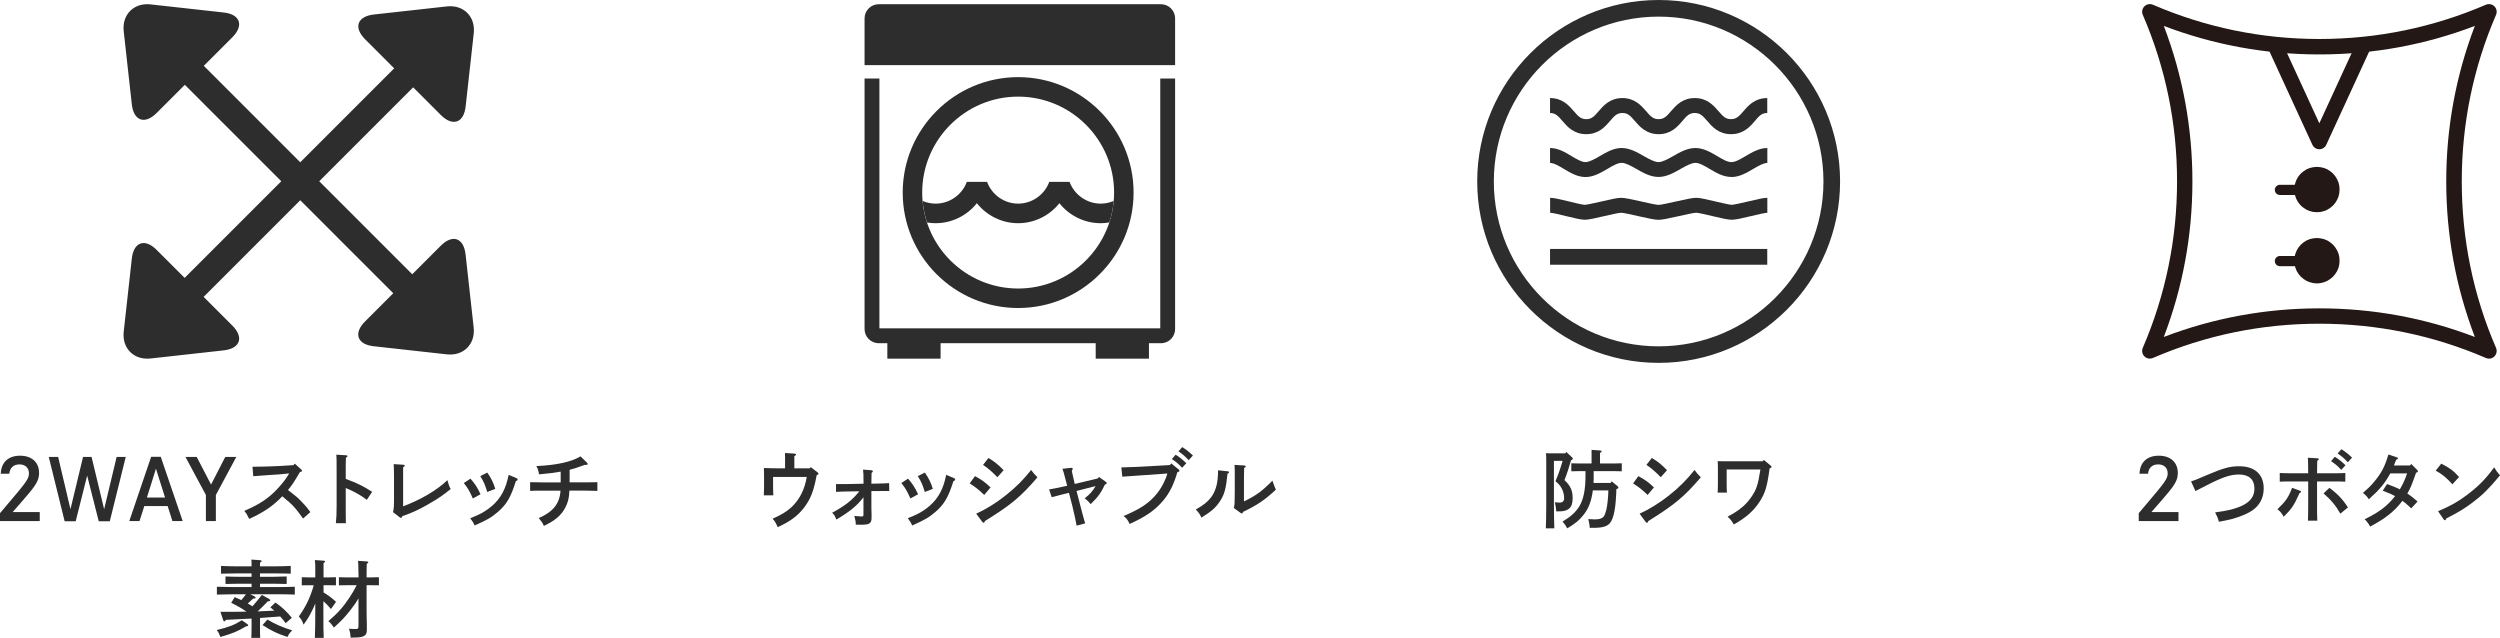
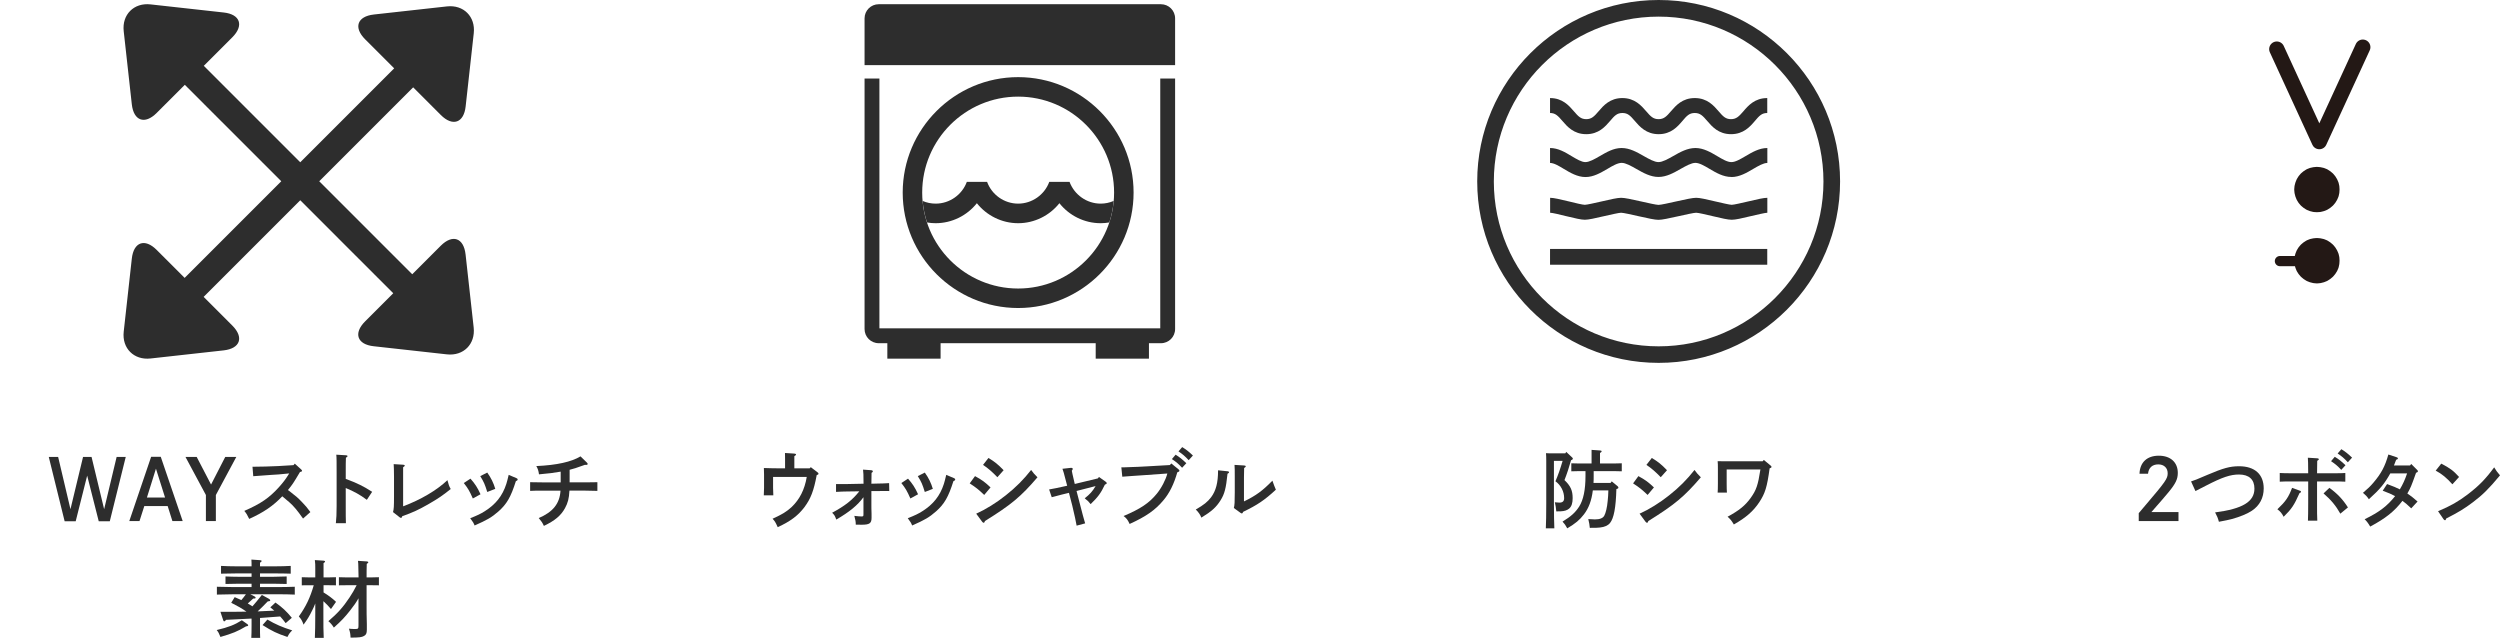
<svg xmlns="http://www.w3.org/2000/svg" id="_レイヤー_2" data-name="レイヤー 2" viewBox="0 0 296.25 75.59">
  <defs>
    <style>
      .cls-1 {
        stroke-width: 1.81px;
      }

      .cls-1, .cls-2 {
        fill: none;
        stroke: #231815;
        stroke-linecap: round;
        stroke-linejoin: round;
      }

      .cls-3 {
        fill: #231815;
      }

      .cls-4 {
        stroke: #2d2d2d;
        stroke-miterlimit: 10;
      }

      .cls-4, .cls-5 {
        fill: #2d2d2d;
      }

      .cls-2 {
        stroke-width: 1.21px;
      }
    </style>
  </defs>
  <g id="_デザイン" data-name="デザイン">
    <g>
      <g>
-         <path class="cls-5" d="M.09,56.14c.05-1.35.89-2.14,2.29-2.14s2.25.8,2.25,2.04c0,.73-.25,1.26-1.1,2.29-.43.52-.98,1.16-2.03,2.35h3.21v1.07H0v-.94c.15-.18.17-.21.77-.91,2.43-2.85,2.66-3.18,2.66-3.82s-.45-1.05-1.11-1.05c-.71,0-1.14.39-1.22,1.11H.09Z" />
        <path class="cls-5" d="M6.89,54.15l1.46,6.19,1.49-6.19h1.01l1.49,6.19,1.48-6.19h1.08l-1.89,7.62h-1.31l-1.37-5.41-1.36,5.41h-1.31l-1.88-7.62h1.11Z" />
        <path class="cls-5" d="M19.05,54.13l2.6,7.62h-1.22l-.56-1.78h-2.77l-.57,1.78h-1.21l2.59-7.62h1.14ZM18.48,55.54l-1.07,3.42h2.15l-1.08-3.42Z" />
        <path class="cls-5" d="M23.31,54.15l1.7,3.27,1.68-3.27h1.31l-2.42,4.51v3.09h-1.18v-3.09l-2.42-4.51h1.33Z" />
        <path class="cls-5" d="M29.92,55.31c.85,0,2.29-.04,3.03-.08l1.83-.11.15-.18.76.69c.08.08.1.1.1.16s-.04.09-.12.11l-.12.03c-.84,1.41-.88,1.46-1.43,2.14.03.02.09.06.14.1.88.68.99.77,1.52,1.32.43.44.63.68,1,1.19l-.87.77c-.68-.97-1.11-1.48-1.61-1.92-.62-.54-.72-.62-.85-.72-1.07,1.13-2.21,1.91-3.92,2.68-.24-.5-.32-.63-.58-.95,1.97-.86,2.96-1.54,4.13-2.84.46-.51.79-.95,1.06-1.39.08-.12.11-.16.13-.21l-1.26.12c-.09,0-.44.03-.95.06-.48.03-1.59.11-2.05.15l-.09-1.12Z" />
        <path class="cls-5" d="M40.97,56.75c1.34.49,2.14.89,3.13,1.53l-.63.95c-.77-.58-1.54-1.01-2.5-1.4v2.13c0,.94,0,1.53.02,2.04h-1.19c.06-.49.09-1.14.09-2.04v-4c0-1.14,0-1.77-.04-2.08l1.17.07c.1.01.16.04.16.1s-.06.12-.19.19c-.02.66-.02.78-.02,1.72v.79Z" />
        <path class="cls-5" d="M46.57,60.69c.1-.36.12-.66.12-1.86v-2.33c0-.77-.02-1.2-.04-1.5l1.14.07c.11.01.17.04.17.1s-.05.11-.19.2c0,.48,0,.67,0,1.13v3.5c2.08-.78,3.99-1.9,5.25-3.1.13.51.2.72.39,1.05-.93.75-1.52,1.15-2.6,1.77-1.2.69-1.89,1.01-3.14,1.45-.04.14-.09.2-.15.2-.04,0-.11-.03-.15-.06l-.79-.62Z" />
        <path class="cls-5" d="M55.75,56.72c.53.6.83,1.05,1.19,1.85l-.91.5c-.39-.89-.58-1.21-1.07-1.83l.79-.52ZM61.2,56.66c.1.04.14.09.14.16,0,.09-.05.13-.21.2-.6,1.89-1.07,2.7-2.06,3.58-.78.69-1.35,1.02-2.83,1.67-.13-.32-.17-.39-.52-.86.86-.34,1.23-.52,1.71-.82,1.31-.82,2.12-1.84,2.57-3.25.1-.33.14-.48.28-1.07l.92.39ZM57.74,56c.45.63.74,1.22.95,1.93l-.95.37c-.3-.95-.38-1.14-.83-1.88l.83-.42Z" />
        <path class="cls-5" d="M66.44,55.89c-.78.14-1.42.22-2.57.32-.05-.41-.15-.71-.32-.98,2.43-.11,4.17-.5,5.24-1.15l.77.75c.05.05.08.1.08.15,0,.07-.07.12-.2.11h-.15c-.94.34-1.39.49-1.79.58v1.49h1.89c.41,0,1.06-.01,1.4-.02v1.03c-.37-.01-1.01-.03-1.4-.03h-1.91c-.05.94-.19,1.46-.53,2.08-.48.87-1.18,1.47-2.5,2.1-.19-.41-.27-.52-.61-.93,1.69-.72,2.49-1.72,2.58-3.25h-2.2c-.43,0-.99,0-1.4.03v-1.03c.38.01.95.02,1.4.02h2.22v-1.27Z" />
        <path class="cls-5" d="M29.27,73.93c.11.08.14.11.14.17,0,.07-.08.11-.27.13-1.01.6-1.57.83-3.02,1.25-.18-.46-.23-.55-.44-.82,1.42-.34,2.11-.61,2.98-1.16l.61.43ZM30.81,74.13c0,.65,0,1.16.02,1.46h-1.05c.02-.34.03-.84.03-1.46v-.83c-1.24.07-2.05.1-3.02.15l-.09.1c-.06.06-.09.08-.13.08-.05,0-.1-.06-.13-.16l-.32-.97c1.27,0,2.23,0,3.08-.02-.53-.38-1.01-.65-1.8-1.05l.41-.67c.29.12.55.24.79.35.19-.22.37-.46.54-.69h-1.45c-.55,0-1.45.02-1.99.04v-.93c.51.02,1.41.04,1.99.04h2.12v-.4h-1.5c-.52,0-1.17.02-1.59.03v-.89c.42.02,1.07.04,1.59.04h1.5v-.4h-1.82c-.49,0-1.37.02-1.8.03v-.92c.42.03,1.26.05,1.8.05h1.82c0-.36,0-.49-.02-.8l1.02.07c.12.01.19.04.19.1s-.06.12-.19.2v.43h1.84c.52,0,1.35-.02,1.8-.05v.92c-.47-.02-1.27-.03-1.8-.03h-1.84v.4h1.56c.46,0,1.16-.02,1.6-.04v.89c-.44-.01-1.14-.03-1.6-.03h-1.56v.4h2.13c.63,0,1.49-.02,1.99-.04v.93c-.53-.03-1.38-.04-1.99-.04h-3.28l.51.26c.08.04.12.1.12.15,0,.06-.06.1-.16.1h-.13c-.17.15-.22.19-.55.5-.03.03-.05.05-.09.08.19.11.37.22.55.34.32-.35.65-.76,1.12-1.35l.84.46c.1.06.15.12.15.18,0,.08-.04.1-.3.13-.48.5-.85.87-1.19,1.18.66-.02,1.32-.05,1.97-.09-.15-.13-.3-.26-.47-.39l.61-.57c.85.61,1.3,1.03,1.94,1.81l-.73.63c-.22-.29-.43-.55-.65-.79l-2.39.18v.9ZM31.69,73.42c.93.55,1.78.92,2.94,1.28-.28.27-.39.42-.57.78-1.23-.41-1.8-.68-2.95-1.41l.58-.65Z" />
        <path class="cls-5" d="M38.32,70.19c.54.33,1.05.69,1.5,1.13l-.6.85c-.27-.33-.58-.64-.9-.93v1.42c0,1.32,0,2.28.04,2.93h-1.05c.03-.65.05-1.64.05-2.93v-1.15c-.12.32-.21.51-.36.81-.32.66-.56,1.06-1.03,1.7-.14-.42-.31-.71-.56-.97.85-1.19,1.34-2.22,1.77-3.7h-.62c-.27,0-.59,0-.8.01v-.96c.22.01.58.02.8.02h.8c0-.36,0-.72,0-1.08,0-.32,0-.65-.05-.97l1.06.07c.09.01.15.05.15.1,0,.06-.05.11-.18.19,0,.28,0,.56,0,.84v.85h.67c.21,0,.58-.01.8-.02v.96c-.21-.01-.53-.01-.8-.01h-.67v.84ZM42.49,70.88c-.27.49-.57.92-1,1.46-.6.77-1.05,1.25-1.93,2.03-.15-.26-.44-.61-.65-.76,1.1-.94,1.73-1.64,2.49-2.78.35-.53.59-.93.86-1.48h-1.3c-.27,0-.59,0-.8.01v-.96c.22.01.58.02.8.02h1.53l-.03-1.32c0-.21-.01-.43-.04-.64l1.07.07c.09.01.15.05.15.1,0,.06-.05.11-.18.19-.02.53-.02,1.07-.02,1.6h.66c.21,0,.57-.01.8-.02v.96c-.22-.01-.53-.01-.8-.01h-.66v2.64c0,.51,0,1.01.03,1.98,0,.18,0,.54,0,.66,0,.41-.09.6-.33.73-.29.16-.54.19-1.6.2-.02-.45-.05-.62-.19-1.06.3.03.48.04.71.04.38,0,.42-.04.42-.42v-3.24Z" />
      </g>
      <g>
        <path class="cls-5" d="M95.94,55.5l.14-.14.8.61c.08.06.11.1.11.16,0,.08-.04.12-.21.17-.35,1.87-.71,2.79-1.44,3.78-.76,1.01-1.66,1.69-3.18,2.39-.27-.59-.32-.68-.61-1,1.16-.53,1.68-.85,2.26-1.39.94-.89,1.54-2.06,1.79-3.56h-3.99v1.29c0,.23.01.57.03.89h-1.13c.02-.32.03-.66.03-.89v-1.57c0-.2,0-.42-.02-.78.54.02,1.32.04,2.02.04h.49v-1.16c0-.29,0-.51-.01-.66l1.11.07c.13.01.2.05.2.11s-.05.11-.2.2v1.44h1.81Z" />
        <path class="cls-5" d="M102.33,57.32c0-1.04-.02-1.39-.06-1.67l.99.07c.1.01.17.06.17.13s-.04.12-.15.18c0,.18,0,.61-.02,1.29l.78-.02c.54-.01.71-.01,1.32-.05l.02.94c-.1-.01-.18-.01-.26-.01h-.33c-.17,0-.34,0-.74.01h-.79v1.54c0,.25,0,.76.02,1.16,0,.3,0,.39,0,.47,0,.65-.24.82-1.17.82-.18,0-.24,0-.7-.01-.01-.41-.03-.49-.17-1.04.44.05.63.07.85.07s.23-.03.23-.27v-2.01c-.69.95-1.65,1.74-3.22,2.65-.18-.48-.19-.5-.49-.81,1.54-.83,2.39-1.5,3.22-2.54l-1.43.02c-.35,0-.82.02-1.33.05v-.93s1.32,0,1.32,0l1.93-.04Z" />
        <path class="cls-5" d="M107.6,56.72c.53.6.83,1.05,1.19,1.85l-.91.5c-.39-.89-.58-1.21-1.07-1.83l.79-.52ZM113.05,56.66c.1.04.14.09.14.16,0,.09-.05.13-.21.2-.6,1.89-1.07,2.7-2.06,3.58-.78.69-1.35,1.02-2.83,1.67-.13-.32-.17-.39-.52-.86.86-.34,1.23-.52,1.71-.82,1.31-.82,2.12-1.84,2.57-3.25.1-.33.14-.48.28-1.07l.92.39ZM109.59,56c.45.63.74,1.22.95,1.93l-.95.37c-.3-.95-.38-1.14-.83-1.88l.83-.42Z" />
        <path class="cls-5" d="M115.54,56.42c.83.45,1.2.73,1.84,1.34l-.75.89c-.69-.65-.9-.83-1.72-1.37l.63-.86ZM115.68,60.87c1.1-.49,2.37-1.27,3.51-2.18,1.17-.92,2.12-1.88,3-3,.26.36.35.47.75.87-1.97,2.3-3.1,3.24-6.22,5.18-.04.14-.09.21-.16.21-.05,0-.12-.05-.18-.13l-.7-.95ZM117.13,54.27c.75.45,1.1.73,1.8,1.45l-.74.83c-.62-.64-1.12-1.08-1.7-1.46l.64-.82Z" />
        <path class="cls-5" d="M127.98,59.76c.34,1.32.39,1.5.53,1.98,0,.03.07.22.08.28l-1.01.27c-.04-.24-.28-1.45-.52-2.39l-.39-1.5-.24.06c-.21.05-.85.2-1.6.41-.07.02-.09.02-.2.05l-.31-.92c.67-.12.94-.17,2.14-.44-.43-1.67-.46-1.74-.56-2.01l1-.11h.05c.12,0,.17.06.17.13,0,.06-.03.11-.11.21.03.2.06.32.35,1.57l2.74-.66.13-.17.79.56c.1.07.12.1.12.16,0,.1,0,.11-.21.19-.48,1.01-.81,1.46-1.69,2.31-.26-.33-.27-.34-.7-.69.62-.49.92-.82,1.29-1.45l-2.26.58.41,1.58Z" />
        <path class="cls-5" d="M138.8,54.92l.86.7c.07.06.1.11.1.16,0,.08-.07.13-.25.19-.4,1.4-.92,2.46-1.65,3.32-.96,1.15-2.04,1.91-4,2.8-.21-.47-.39-.71-.72-.94,1.99-.84,3.01-1.52,3.91-2.61.57-.68,1.1-1.7,1.28-2.43l-2.51.18c-1.35.1-2.34.15-2.83.2l-.11-1.11h.29c.18,0,.4-.01.82-.03.25-.01.54-.02.85-.03.46-.02.78-.04.96-.05l2.83-.16.17-.19ZM139.31,53.88c.48.3.78.54,1.27,1.01l-.5.54c-.46-.49-.69-.68-1.21-1.03l.44-.52ZM140.09,52.98c.47.29.78.53,1.27,1l-.5.55c-.47-.49-.69-.69-1.21-1.04l.44-.51Z" />
        <path class="cls-5" d="M145.52,55.85c.06.01.12.06.12.11,0,.06-.05.11-.18.18-.18,1.74-.35,2.39-.82,3.14-.51.82-1.05,1.31-2.28,2.06-.13-.35-.34-.65-.66-.96.98-.57,1.39-.9,1.82-1.46.57-.76.82-1.74.82-3.14v-.05l1.18.12ZM146.21,60.2c.09-.32.11-.72.11-1.86v-1.75c0-.77,0-1.2-.03-1.5l1.15.07c.12.01.18.04.18.11,0,.05-.05.1-.19.19,0,.16-.02.54-.02,1.13v2.83c1.42-.69,2.2-1.26,3.37-2.46.18.52.25.69.41,1.07-1.34,1.24-2.21,1.82-3.87,2.62-.05.13-.1.19-.16.19-.04,0-.1-.02-.15-.06l-.8-.58Z" />
      </g>
      <g>
        <path class="cls-5" d="M185.6,53.55l.67.63c.11.1.11.11.11.16,0,.08-.04.13-.21.2-.21.76-.5,1.65-.78,2.35.73.7.97,1.24.97,2.14,0,.59-.13.99-.42,1.24-.24.2-.54.3-.99.32-.11.01-.24.01-.53.01-.04-.43-.08-.7-.17-1.08.25.03.39.04.54.04.38,0,.56-.17.56-.53,0-.79-.39-1.54-1.03-2,.32-.75.58-1.49.85-2.42h-1.03v5.08c0,1.28.02,2.29.05,2.92h-1.01c.03-.66.05-1.67.05-2.92v-5.1c0-.31-.01-.7-.03-.89.22.02.43.02.72.02h1.57l.11-.17ZM188.75,58.11c-.15,1.22-.49,2.11-1.05,2.84-.52.68-1.01,1.08-1.98,1.66-.23-.41-.28-.49-.56-.8,1-.61,1.51-1.07,1.97-1.78.5-.79.75-1.99.75-3.63v-.57h-.88c-.27,0-.58.01-.8.02v-.95c.23.01.59.02.8.02h1.6v-.97c0-.28,0-.5,0-.64l1.01.07c.12.01.18.04.18.1s-.05.12-.19.2v1.24h1.78c.22,0,.58-.01.8-.02v.95c-.21-.01-.53-.02-.8-.02h-2.53v.56c0,.28,0,.56-.02.84h2.02l.14-.19.69.57c.06.05.1.12.1.17,0,.09-.07.13-.24.18-.06,2.2-.3,3.45-.75,4.01-.24.3-.63.48-1.19.54-.26.03-.42.04-1.21.04-.03-.36-.07-.58-.18-1.04.37.03.57.04.78.04.58,0,.94-.14,1.11-.43.18-.32.34-.98.41-1.76.04-.41.07-.74.08-1.25h-1.83Z" />
        <path class="cls-5" d="M194.15,56.42c.83.45,1.2.73,1.84,1.34l-.75.89c-.69-.65-.9-.83-1.72-1.37l.63-.86ZM194.29,60.87c1.1-.49,2.37-1.27,3.51-2.18,1.17-.92,2.12-1.88,3-3,.26.36.35.47.75.87-1.97,2.3-3.1,3.24-6.22,5.18-.04.14-.09.21-.16.21-.05,0-.12-.05-.18-.13l-.7-.95ZM195.74,54.27c.75.45,1.1.73,1.8,1.45l-.74.83c-.62-.64-1.12-1.08-1.7-1.46l.64-.82Z" />
        <path class="cls-5" d="M203.57,55.53c0-.32,0-.71-.03-.88.22.01.43.01.72.01h4.62l.13-.16.81.67c.08.06.1.1.1.15,0,.09-.05.12-.22.18-.3,2.21-.53,2.96-1.23,4.02-.71,1.06-1.55,1.8-3.01,2.63-.28-.47-.39-.6-.74-.92,1.37-.74,2.1-1.33,2.76-2.26.64-.9.84-1.48,1.13-3.34h-4v1.68c0,.47.01.84.03,1.06h-1.1c.02-.23.03-.57.03-1.06v-1.78Z" />
      </g>
      <g>
        <path class="cls-5" d="M253.53,56.14c.05-1.35.89-2.14,2.29-2.14s2.25.8,2.25,2.04c0,.73-.25,1.26-1.1,2.29-.43.52-.98,1.16-2.03,2.35h3.21v1.07h-4.71v-.94c.15-.18.17-.21.77-.91,2.43-2.85,2.66-3.18,2.66-3.82s-.45-1.05-1.11-1.05c-.71,0-1.14.39-1.22,1.11h-1.01Z" />
        <path class="cls-5" d="M259.64,57.05c.53-.18.59-.2,1.94-.78,1.86-.79,2.66-1.02,3.75-1.02,1.86,0,2.92.96,2.92,2.63,0,1.11-.48,2.03-1.4,2.64-.53.36-1.45.74-2.43,1-.34.09-.73.17-1.48.31-.12-.44-.2-.64-.45-1.11,3.26-.42,4.66-1.27,4.66-2.82,0-1.08-.64-1.67-1.83-1.67-1.02,0-1.97.32-3.89,1.31-.54.28-.78.39-1.27.65l-.52-1.14Z" />
        <path class="cls-5" d="M272.57,58.16c.07.03.1.06.1.11,0,.06-.03.1-.18.17-.64,1.44-.94,1.88-1.88,2.8-.2-.41-.41-.65-.74-.89.99-.94,1.33-1.44,1.74-2.54l.96.35ZM274.57,59.65c0,.89,0,1.61.03,2.05h-1.11c.02-.45.03-1.13.03-2.05v-2.6h-2.17c-.33,0-.9.01-1.2.03v-1.03c.3.02.81.03,1.2.03h2.17c0-1.03-.02-1.64-.04-1.84l1.14.07c.1.01.16.05.16.11,0,.05-.05.1-.19.19,0,.11,0,.19-.02,1.47h2.15c.38,0,.9,0,1.2-.03v1.03c-.31-.02-.87-.03-1.2-.03h-2.15v2.6ZM276.03,57.81c.93.67,1.6,1.37,2.2,2.32l-.9.74c-.52-.93-1.1-1.63-1.99-2.4l.69-.66ZM276.67,54.13c.48.29.78.53,1.27,1l-.5.55c-.46-.49-.69-.68-1.21-1.03l.44-.52ZM277.45,53.23c.47.29.78.53,1.27,1l-.5.55c-.47-.5-.69-.69-1.21-1.04l.44-.51Z" />
        <path class="cls-5" d="M286.4,55.65c.12.12.12.13.12.19,0,.08-.05.13-.22.19-.56,1.59-.66,1.81-1.03,2.45.4.26.66.47,1.21.95l-.75.81c-.5-.48-.72-.66-1.04-.89-.97,1.26-1.99,2.07-3.82,3.05-.25-.42-.42-.64-.66-.87,1.74-.85,2.67-1.56,3.61-2.74-.41-.22-.72-.36-1.47-.64l.52-.79c.77.29,1.1.42,1.51.63.37-.62.6-1.13.86-1.89h-1.99c-.69,1.23-1.22,1.87-2.54,3.06-.26-.38-.34-.45-.7-.76.61-.52.85-.75,1.22-1.18.94-1.1,1.4-1.96,1.79-3.36l1,.33c.09.03.13.07.13.13,0,.08-.03.1-.21.17-.09.23-.15.41-.2.52-.03.08-.04.1-.06.15h1.91l.14-.18.67.67Z" />
        <path class="cls-5" d="M289.29,54.94c1.04.54,1.42.82,2.11,1.58l-.79.87c-.72-.8-1.24-1.22-1.98-1.62l.66-.83ZM288.91,60.58c1.51-.64,2.37-1.13,3.51-1.99,1.33-1.02,2.11-1.81,3.14-3.21.2.35.37.57.69.95-1.32,1.59-2.06,2.32-3.23,3.2-.98.74-1.72,1.19-3.14,1.91-.04.14-.08.21-.15.21-.05,0-.12-.05-.17-.12l-.65-.95Z" />
      </g>
      <g>
-         <path class="cls-3" d="M254.76,42.5c-.24,0-.47-.09-.65-.27-.26-.26-.34-.66-.19-1.01,2.69-6.24,4.06-12.88,4.06-19.73s-1.36-13.48-4.06-19.73c-.15-.34-.07-.74.19-1.01.27-.26.66-.34,1.01-.19,6.24,2.69,12.88,4.06,19.73,4.06s13.48-1.37,19.73-4.06c.34-.15.74-.07,1.01.19.26.26.34.66.19,1.01-2.69,6.24-4.06,12.88-4.06,19.73s1.36,13.49,4.06,19.73c.15.34.07.74-.19,1.01-.26.27-.66.34-1.01.19-6.24-2.69-12.88-4.06-19.73-4.06s-13.48,1.36-19.73,4.06c-.12.05-.24.07-.36.07M274.84,36.54c6.36,0,12.55,1.14,18.43,3.39-2.25-5.88-3.39-12.07-3.39-18.43s1.14-12.55,3.39-18.43c-5.88,2.25-12.07,3.38-18.43,3.38s-12.55-1.14-18.43-3.38c2.25,5.88,3.39,12.07,3.39,18.43s-1.14,12.55-3.39,18.43c5.88-2.25,12.07-3.39,18.43-3.39" />
        <polygon class="cls-3" points="276.63 22.46 276.61 22.13 276.54 21.82 276.41 21.52 276.24 21.24 276.03 20.99 275.78 20.78 275.5 20.6 275.2 20.48 274.88 20.41 274.56 20.38 274.23 20.41 273.91 20.48 273.61 20.6 273.33 20.78 273.08 20.99 272.87 21.24 272.7 21.52 272.58 21.82 272.5 22.13 272.47 22.46 272.5 22.78 272.58 23.1 272.7 23.4 272.87 23.68 273.08 23.93 273.33 24.14 273.61 24.32 273.91 24.44 274.23 24.52 274.56 24.54 274.88 24.52 275.2 24.44 275.5 24.32 275.78 24.14 276.03 23.93 276.24 23.68 276.41 23.4 276.54 23.1 276.61 22.78 276.63 22.46" />
        <polyline class="cls-2" points="276.63 22.46 276.61 22.13 276.54 21.82 276.41 21.52 276.24 21.24 276.03 20.99 275.78 20.78 275.5 20.6 275.2 20.48 274.88 20.41 274.56 20.38 274.23 20.41 273.91 20.48 273.61 20.6 273.33 20.78 273.08 20.99 272.87 21.24 272.7 21.52 272.58 21.82 272.5 22.13 272.47 22.46 272.5 22.78 272.58 23.1 272.7 23.4 272.87 23.68 273.08 23.93 273.33 24.14 273.61 24.32 273.91 24.44 274.23 24.52 274.56 24.54 274.88 24.52 275.2 24.44 275.5 24.32 275.78 24.14 276.03 23.93 276.24 23.68 276.41 23.4 276.54 23.1 276.61 22.78 276.63 22.46" />
-         <line class="cls-2" x1="272.47" y1="22.5" x2="270.17" y2="22.5" />
        <polygon class="cls-3" points="276.63 30.89 276.61 30.56 276.54 30.25 276.41 29.95 276.24 29.67 276.03 29.42 275.78 29.21 275.5 29.03 275.2 28.91 274.88 28.84 274.56 28.81 274.23 28.84 273.91 28.91 273.61 29.03 273.33 29.21 273.08 29.42 272.87 29.67 272.7 29.95 272.58 30.25 272.5 30.56 272.47 30.89 272.5 31.21 272.58 31.54 272.7 31.84 272.87 32.11 273.08 32.36 273.33 32.57 273.61 32.75 273.91 32.87 274.23 32.95 274.56 32.98 274.88 32.95 275.2 32.87 275.5 32.75 275.78 32.57 276.03 32.36 276.24 32.11 276.41 31.84 276.54 31.54 276.61 31.21 276.63 30.89" />
        <polyline class="cls-2" points="276.63 30.89 276.61 30.56 276.54 30.25 276.41 29.95 276.24 29.67 276.03 29.42 275.78 29.21 275.5 29.03 275.2 28.91 274.88 28.84 274.56 28.81 274.23 28.84 273.91 28.91 273.61 29.03 273.33 29.21 273.08 29.42 272.87 29.67 272.7 29.95 272.58 30.25 272.5 30.56 272.47 30.89 272.5 31.21 272.58 31.54 272.7 31.84 272.87 32.11 273.08 32.36 273.33 32.57 273.61 32.75 273.91 32.87 274.23 32.95 274.56 32.98 274.88 32.95 275.2 32.87 275.5 32.75 275.78 32.57 276.03 32.36 276.24 32.11 276.41 31.84 276.54 31.54 276.61 31.21 276.63 30.89" />
        <line class="cls-2" x1="272.47" y1="30.94" x2="270.17" y2="30.94" />
        <polyline class="cls-1" points="279.99 5.59 274.84 16.78 269.8 5.82" />
      </g>
      <path class="cls-5" d="M55.17,30.15c-.22-1.97-1.54-2.43-2.94-1.03l-3.38,3.38-11.02-11.02,11.13-11.13,3.28,3.28c1.4,1.4,2.73.94,2.94-1.03l.96-8.66c.22-1.97-1.21-3.4-3.18-3.18l-8.66.96c-1.97.22-2.43,1.54-1.03,2.94l3.44,3.44-11.13,11.13-11.43-11.43,3.38-3.38c1.4-1.4.94-2.73-1.03-2.94l-8.66-.96c-1.97-.22-3.4,1.21-3.18,3.18l.96,8.66c.22,1.97,1.54,2.43,2.94,1.03l3.34-3.34,11.43,11.43-11.45,11.45-3.32-3.32c-1.4-1.4-2.72-.94-2.94,1.03l-.96,8.66c-.22,1.97,1.21,3.4,3.18,3.18l8.66-.96c1.97-.22,2.43-1.54,1.03-2.94l-3.4-3.4,11.45-11.45,11.02,11.02-3.34,3.34c-1.4,1.4-.94,2.73,1.03,2.94l8.66.96c1.97.22,3.4-1.21,3.18-3.18l-.96-8.66Z" />
      <g>
        <path class="cls-5" d="M139.25,7.72h-36.8V2.18c0-.93.75-1.68,1.68-1.68h33.44c.93,0,1.68.75,1.68,1.68v5.55Z" />
        <path class="cls-5" d="M137.57,40.67h-33.44c-.93,0-1.68-.75-1.68-1.68V9.31h1.76v29.6h33.28V9.31h1.76v29.68c0,.93-.75,1.68-1.68,1.68" />
        <path class="cls-5" d="M120.65,36.5c-7.55,0-13.68-6.14-13.68-13.68s6.14-13.68,13.68-13.68,13.68,6.14,13.68,13.68-6.14,13.68-13.68,13.68M120.65,11.45c-6.27,0-11.37,5.1-11.37,11.37s5.1,11.37,11.37,11.37,11.37-5.1,11.37-11.37-5.1-11.37-11.37-11.37" />
        <path class="cls-5" d="M130.43,24.13c-1.65,0-3.12-1.05-3.69-2.58h-2.4c-.56,1.53-2.04,2.58-3.69,2.58s-3.12-1.05-3.68-2.58h-2.4c-.56,1.53-2.04,2.58-3.69,2.58-.54,0-1.07-.11-1.55-.32.08.88.26,1.73.52,2.55.33.06.68.09,1.02.09,1.94,0,3.73-.91,4.89-2.37,1.16,1.46,2.95,2.37,4.89,2.37s3.73-.91,4.89-2.37c1.16,1.46,2.95,2.37,4.89,2.37.35,0,.69-.03,1.02-.09.27-.81.45-1.67.52-2.55-.48.21-1,.32-1.55.32" />
        <rect class="cls-5" x="129.84" y="39.67" width="6.31" height="2.83" />
        <rect class="cls-5" x="105.15" y="39.67" width="6.31" height="2.83" />
      </g>
      <g>
        <path class="cls-4" d="M196.55,42.5c-11.58,0-21-9.42-21-21S184.97.5,196.55.5s21,9.42,21,21-9.42,21-21,21ZM196.55,1.47c-11.05,0-20.03,8.99-20.03,20.04s8.99,20.03,20.03,20.03,20.03-8.99,20.03-20.03S207.59,1.47,196.55,1.47Z" />
        <g>
          <path class="cls-5" d="M205.13,15.9c-1.48,0-2.25-.9-2.82-1.56-.53-.62-.84-.95-1.48-.95s-.94.32-1.47.95c-.56.66-1.34,1.56-2.81,1.56s-2.25-.9-2.82-1.56c-.53-.62-.83-.95-1.47-.95s-.94.32-1.47.95c-.57.66-1.34,1.56-2.82,1.56s-2.25-.9-2.82-1.56c-.53-.62-.84-.95-1.47-.95v-1.77c1.48,0,2.25.9,2.82,1.56.53.62.84.94,1.47.94s.94-.32,1.47-.94c.56-.66,1.34-1.56,2.81-1.56s2.25.9,2.82,1.56c.53.62.84.94,1.47.94s.94-.32,1.47-.94c.57-.66,1.34-1.56,2.82-1.56s2.25.9,2.82,1.56c.53.62.84.94,1.47.94s.94-.32,1.48-.94c.56-.66,1.34-1.56,2.82-1.56v1.77c-.64,0-.94.32-1.47.95-.56.66-1.34,1.56-2.82,1.56" />
          <path class="cls-5" d="M205.16,20.97c-.96,0-1.82-.51-2.58-.96-.62-.37-1.21-.71-1.68-.71s-1.13.37-1.75.72c-.82.47-1.68.95-2.62.95s-1.8-.48-2.62-.95c-.62-.35-1.26-.72-1.74-.72s-1.1.36-1.7.72c-.81.47-1.64.96-2.59.96s-1.81-.51-2.56-.96c-.6-.36-1.17-.71-1.64-.71v-1.77c.96,0,1.81.51,2.55.96.61.36,1.18.71,1.64.71s1.1-.36,1.7-.71c.81-.47,1.64-.96,2.59-.96s1.8.48,2.62.95c.62.35,1.27.72,1.75.72s1.13-.37,1.75-.72c.82-.47,1.68-.95,2.63-.95s1.82.51,2.58.96c.62.37,1.2.71,1.68.71s1.06-.35,1.68-.71c.76-.45,1.62-.96,2.58-.96v1.77c-.47,0-1.06.35-1.68.71-.76.45-1.62.96-2.58.96" />
          <path class="cls-5" d="M205.2,26.04c-.44,0-1.17-.17-2.31-.44-.66-.16-1.65-.39-1.9-.39s-1.33.24-2.04.4c-1.22.27-1.99.44-2.42.44s-1.2-.17-2.41-.44c-.7-.16-1.76-.4-2.02-.4s-1.28.24-1.95.39c-1.17.27-1.91.44-2.35.44s-1.14-.17-2.27-.44c-.63-.16-1.59-.39-1.84-.39v-1.77c.43,0,1.14.17,2.27.44.63.16,1.59.39,1.84.39s1.28-.24,1.95-.39c1.17-.27,1.91-.44,2.35-.44s1.2.17,2.41.44c.7.16,1.77.4,2.03.4s1.33-.24,2.04-.4c1.22-.27,1.99-.44,2.42-.44s1.16.17,2.31.44c.66.15,1.65.39,1.9.39s1.25-.24,1.91-.39c1.15-.27,1.87-.44,2.31-.44v1.77c-.25,0-1.25.24-1.9.39-1.15.28-1.88.44-2.31.44" />
          <rect class="cls-5" x="183.68" y="29.5" width="25.74" height="1.87" />
        </g>
      </g>
    </g>
  </g>
</svg>